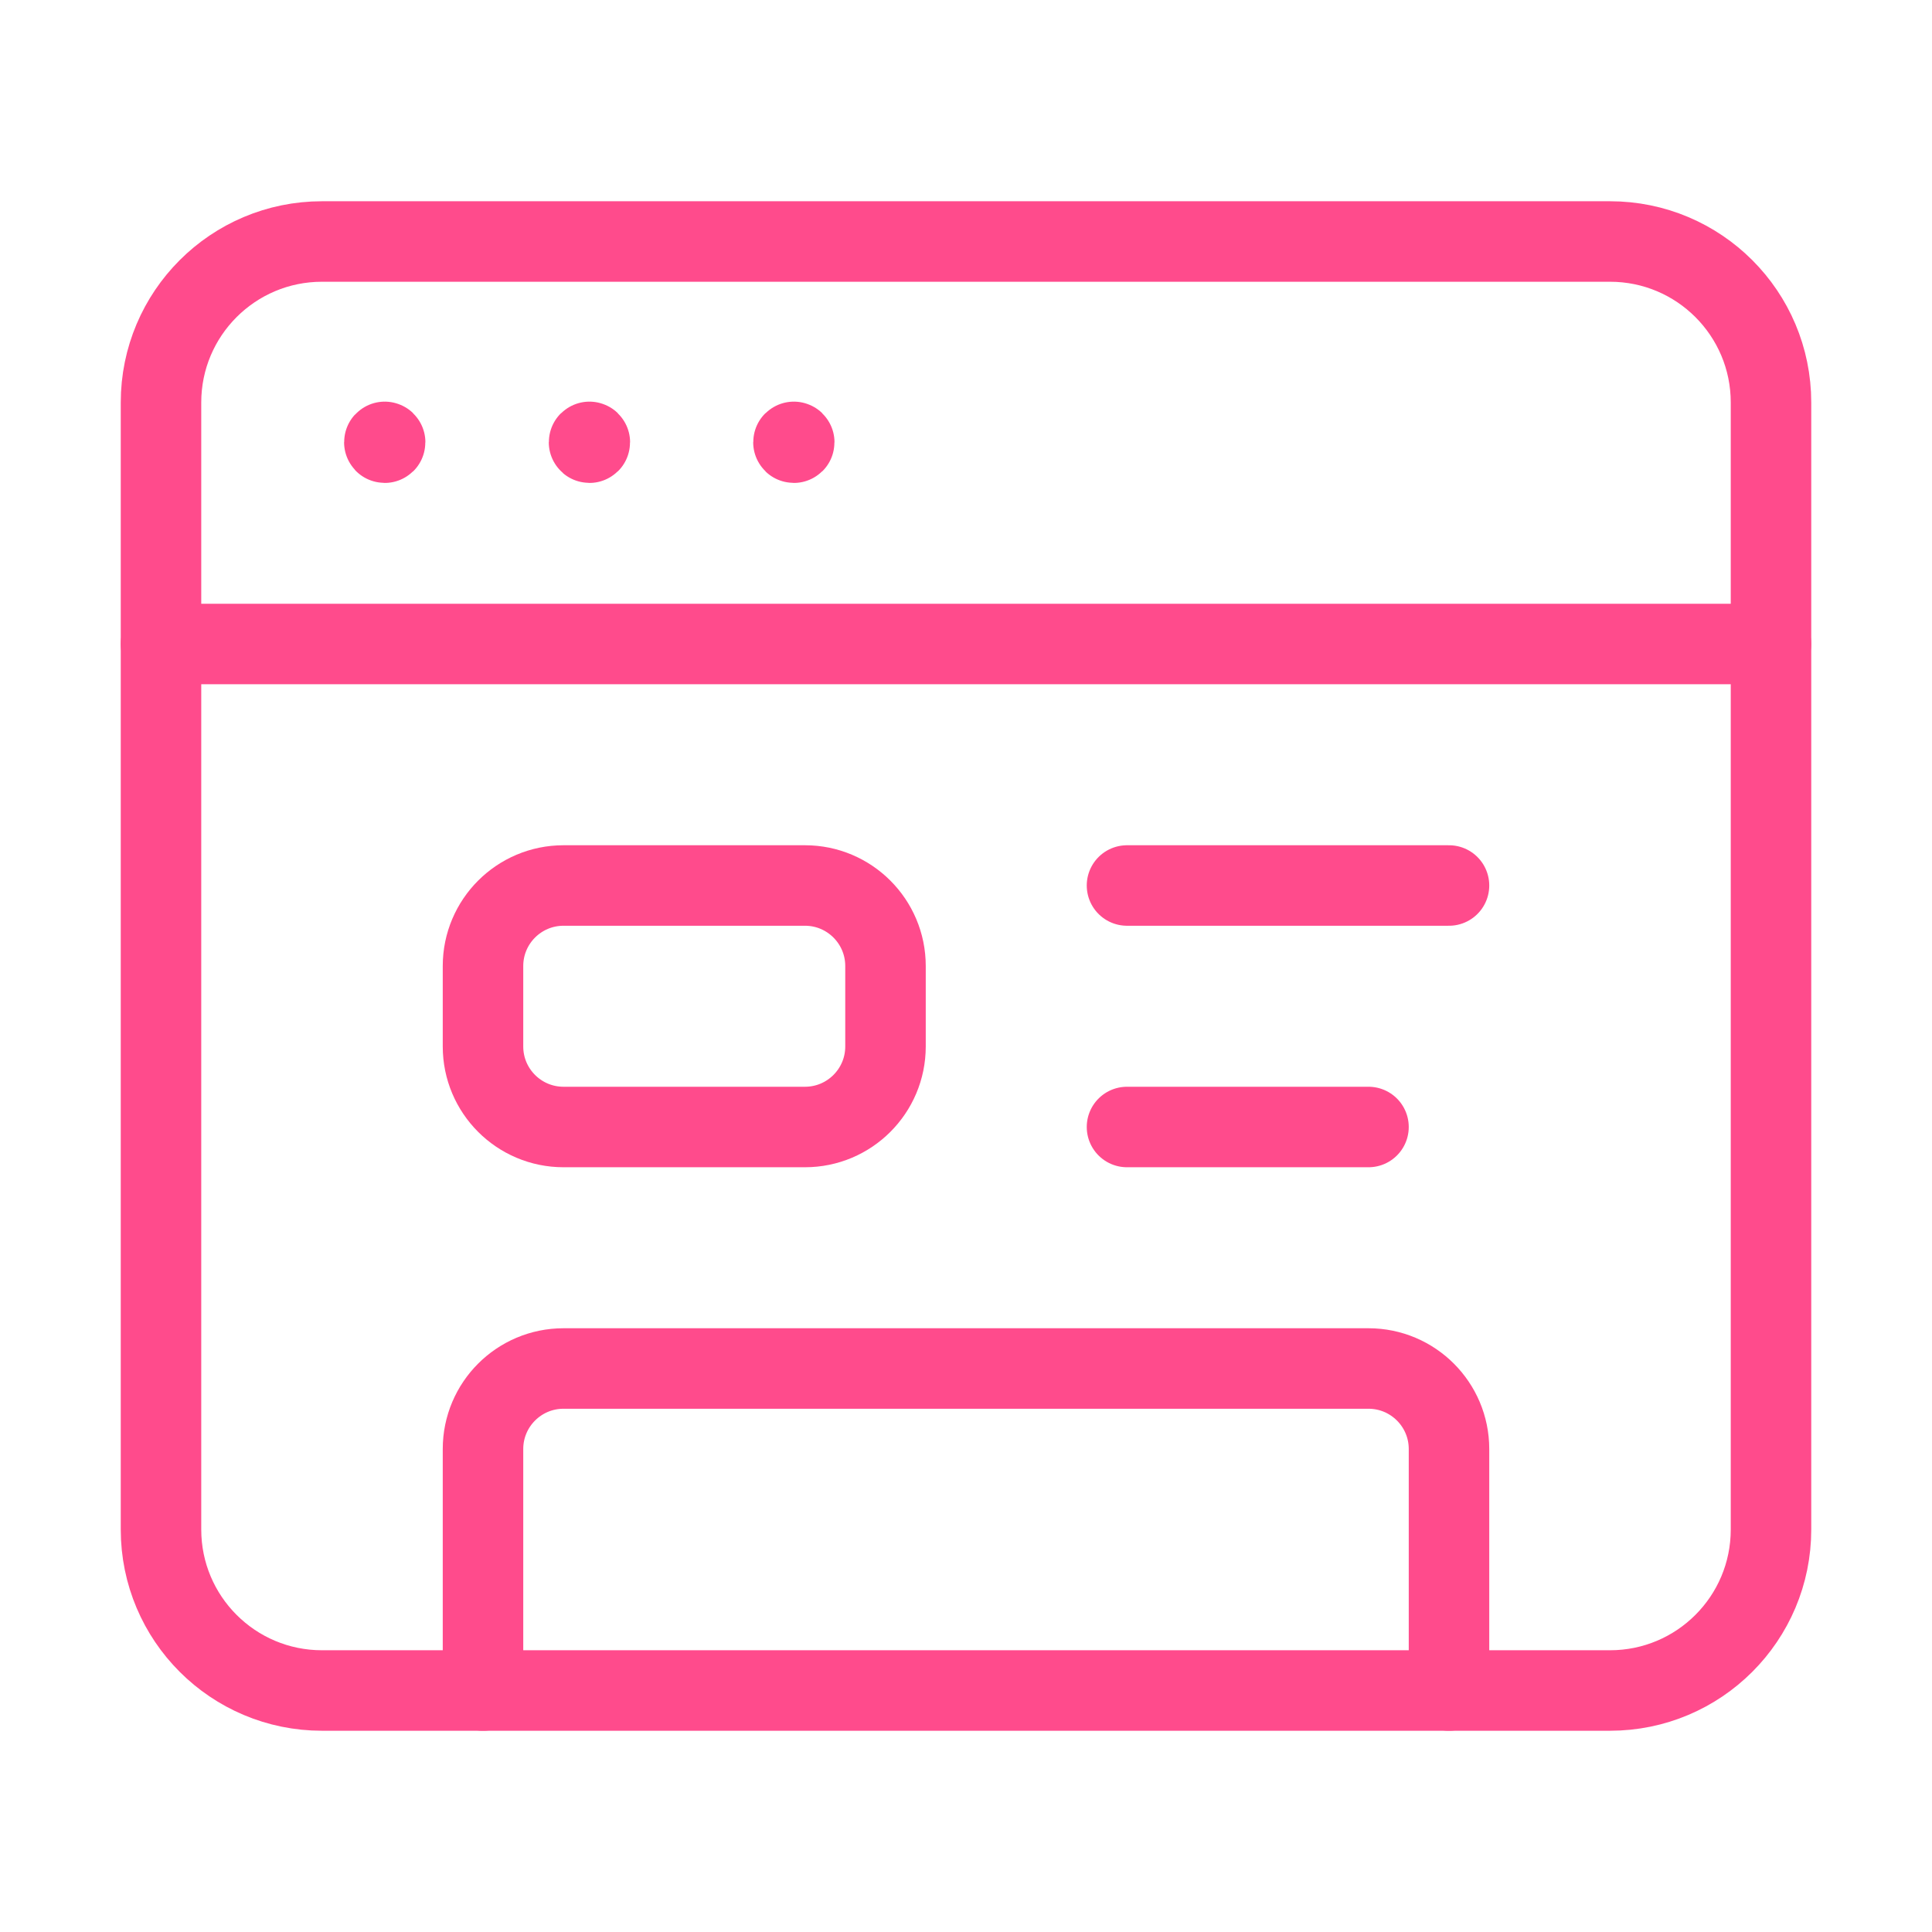
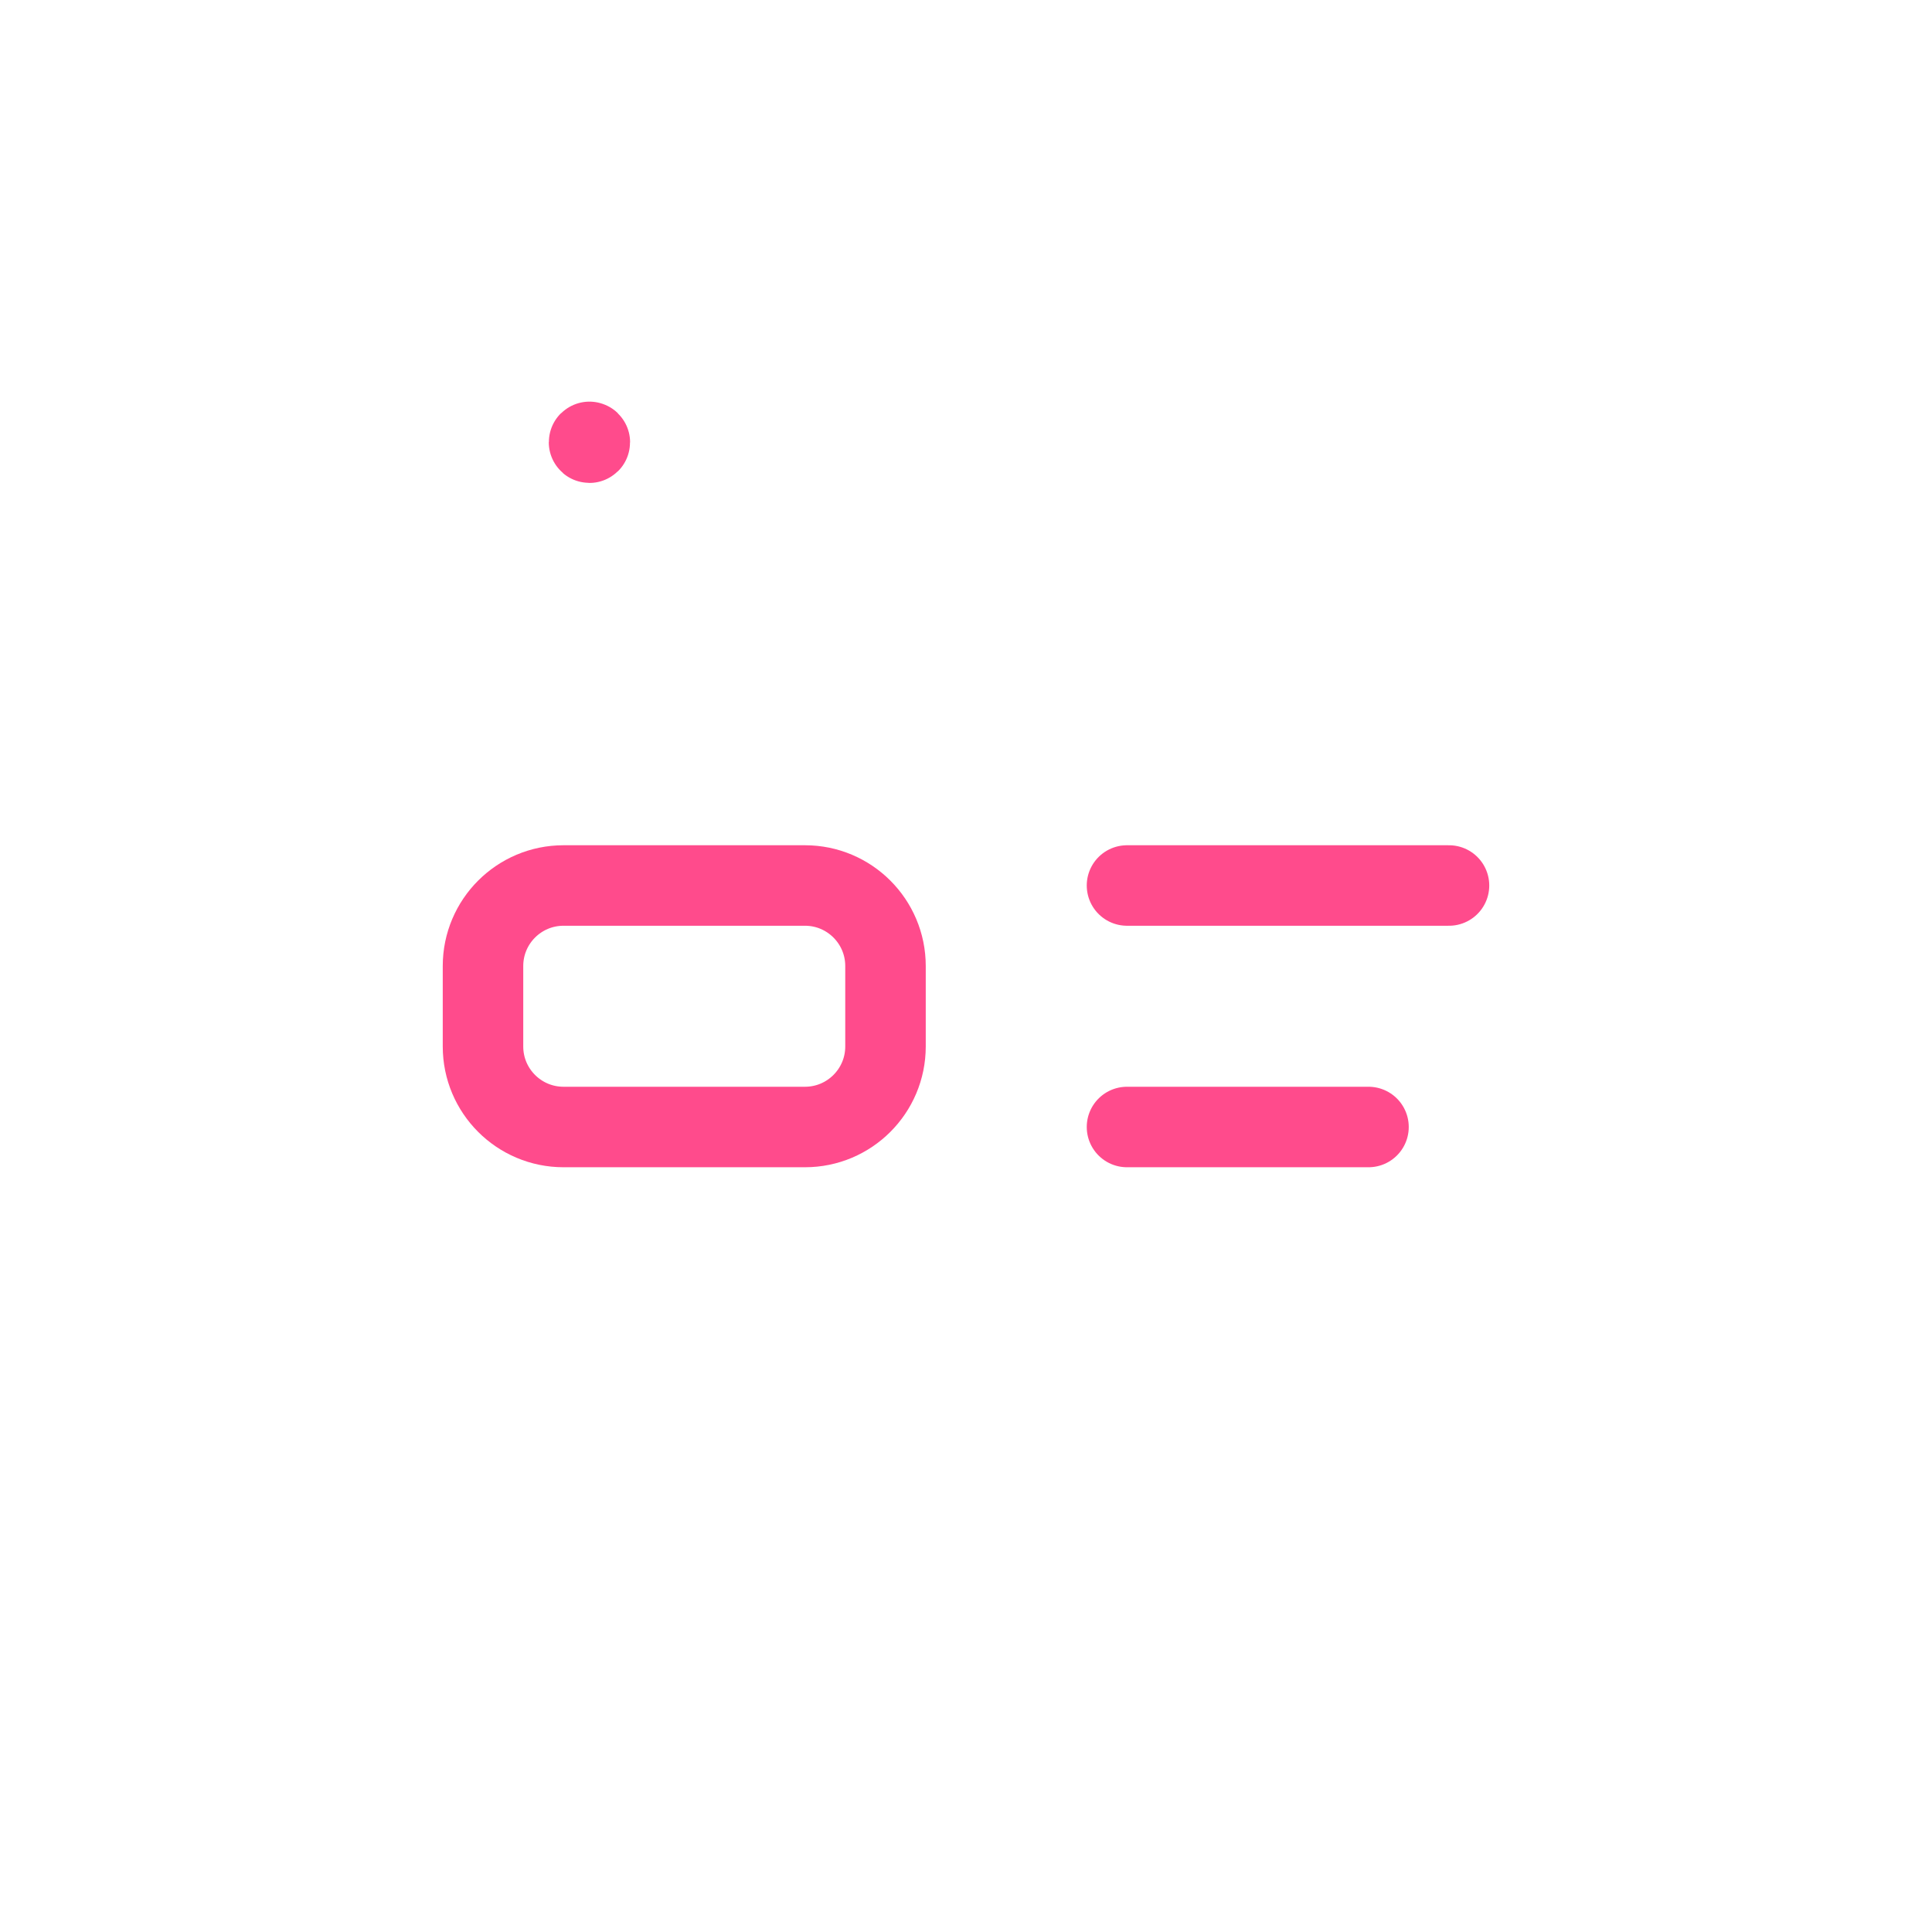
<svg xmlns="http://www.w3.org/2000/svg" width="120" height="120" viewBox="0 0 120 120" fill="none">
-   <path fill-rule="evenodd" clip-rule="evenodd" d="M100 105H20C14.475 105 10 100.525 10 95V25C10 19.475 14.475 15 20 15H100C105.525 15 110 19.475 110 25V95C110 100.525 105.525 105 100 105Z" stroke="#FF4B8C" stroke-width="5" stroke-linecap="round" stroke-linejoin="round" />
-   <path d="M10 40H110" stroke="#FF4B8C" stroke-width="5" stroke-linecap="round" stroke-linejoin="round" />
-   <path d="M23.896 27.446C23.881 27.446 23.872 27.456 23.872 27.471C23.872 27.486 23.881 27.496 23.896 27.496C23.912 27.496 23.922 27.486 23.922 27.471C23.922 27.456 23.912 27.446 23.896 27.446" stroke="#FF4B8C" stroke-width="5" stroke-linecap="round" stroke-linejoin="round" />
  <path d="M36.611 27.446C36.596 27.446 36.586 27.456 36.586 27.471C36.586 27.486 36.601 27.496 36.611 27.496C36.626 27.496 36.636 27.486 36.636 27.471C36.636 27.456 36.626 27.446 36.611 27.446" stroke="#FF4B8C" stroke-width="5" stroke-linecap="round" stroke-linejoin="round" />
-   <path d="M49.307 27.446C49.292 27.446 49.282 27.456 49.282 27.471C49.282 27.486 49.292 27.496 49.307 27.496C49.322 27.496 49.332 27.486 49.332 27.471C49.332 27.456 49.322 27.446 49.307 27.446" stroke="#FF4B8C" stroke-width="5" stroke-linecap="round" stroke-linejoin="round" />
  <path fill-rule="evenodd" clip-rule="evenodd" d="M50 70H35C32.24 70 30 67.76 30 65V60C30 57.24 32.24 55 35 55H50C52.76 55 55 57.24 55 60V65C55 67.76 52.76 70 50 70Z" stroke="#FF4B8C" stroke-width="5" stroke-linecap="round" stroke-linejoin="round" />
  <path d="M70 55H90" stroke="#FF4B8C" stroke-width="5" stroke-linecap="round" stroke-linejoin="round" />
  <path d="M70 70H85" stroke="#FF4B8C" stroke-width="5" stroke-linecap="round" stroke-linejoin="round" />
-   <path d="M90 105V90C90 87.24 87.76 85 85 85H35C32.24 85 30 87.24 30 90V105" stroke="#FF4B8C" stroke-width="5" stroke-linecap="round" stroke-linejoin="round" />
</svg>